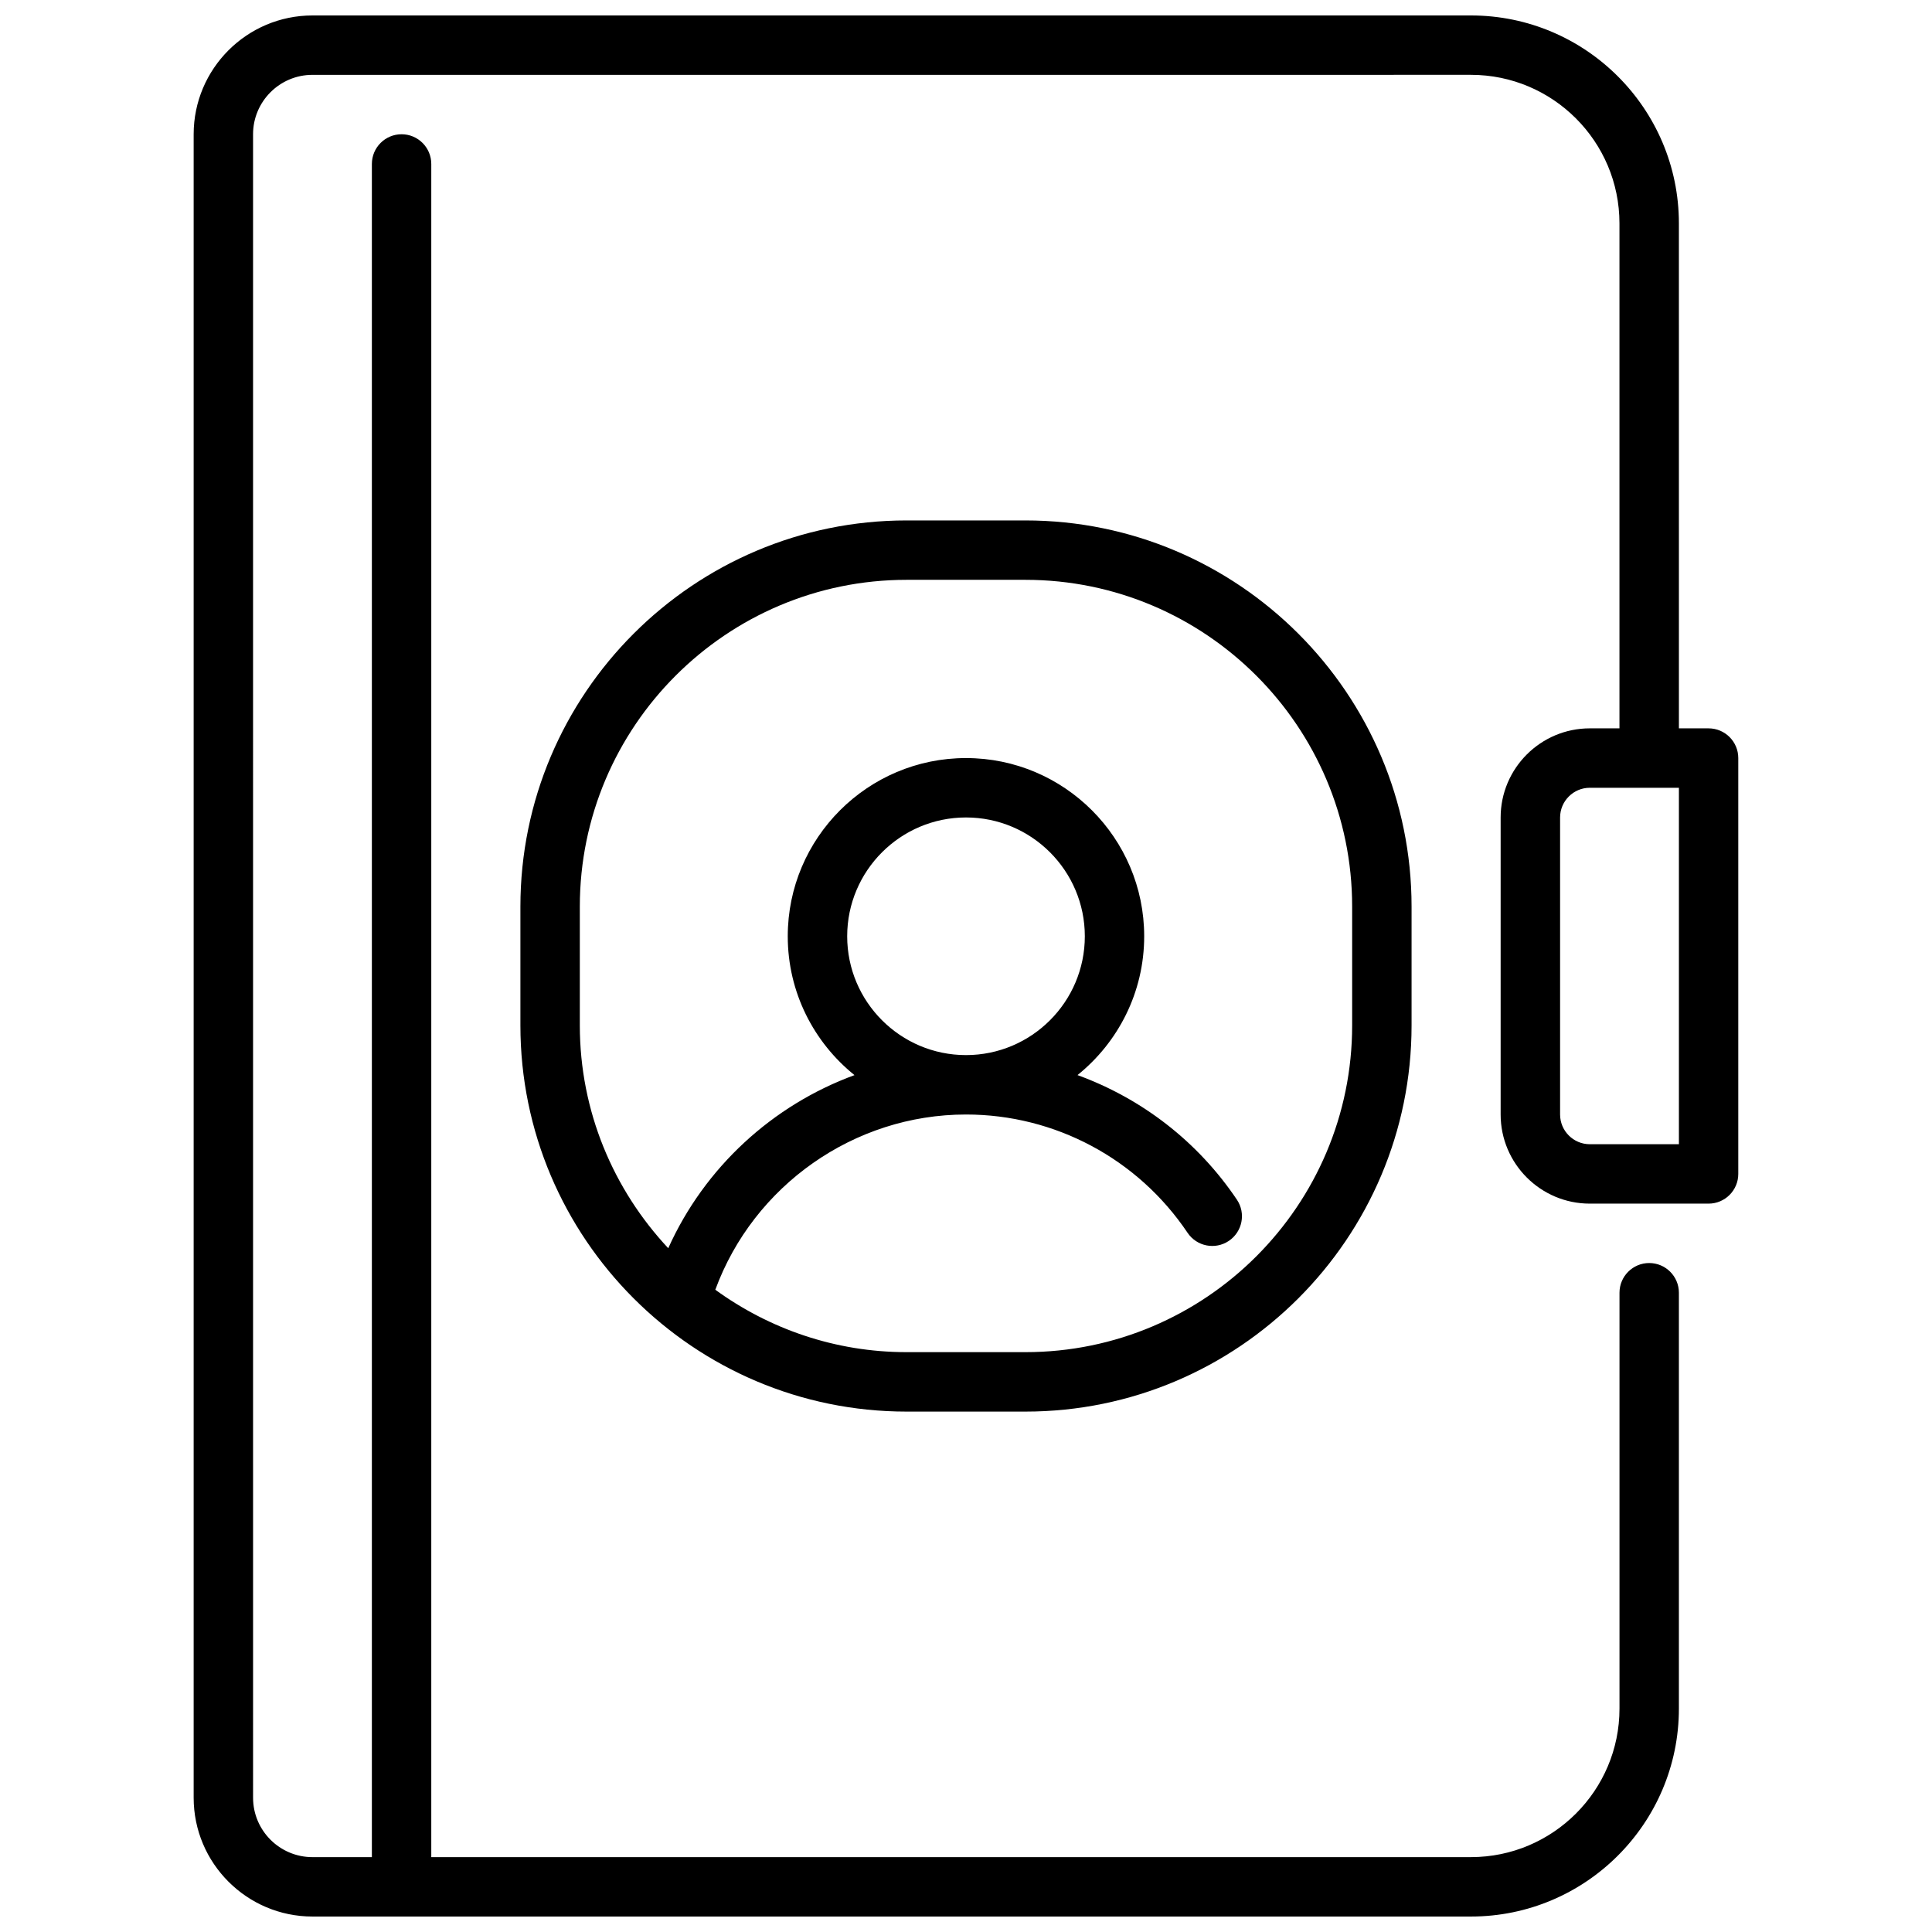
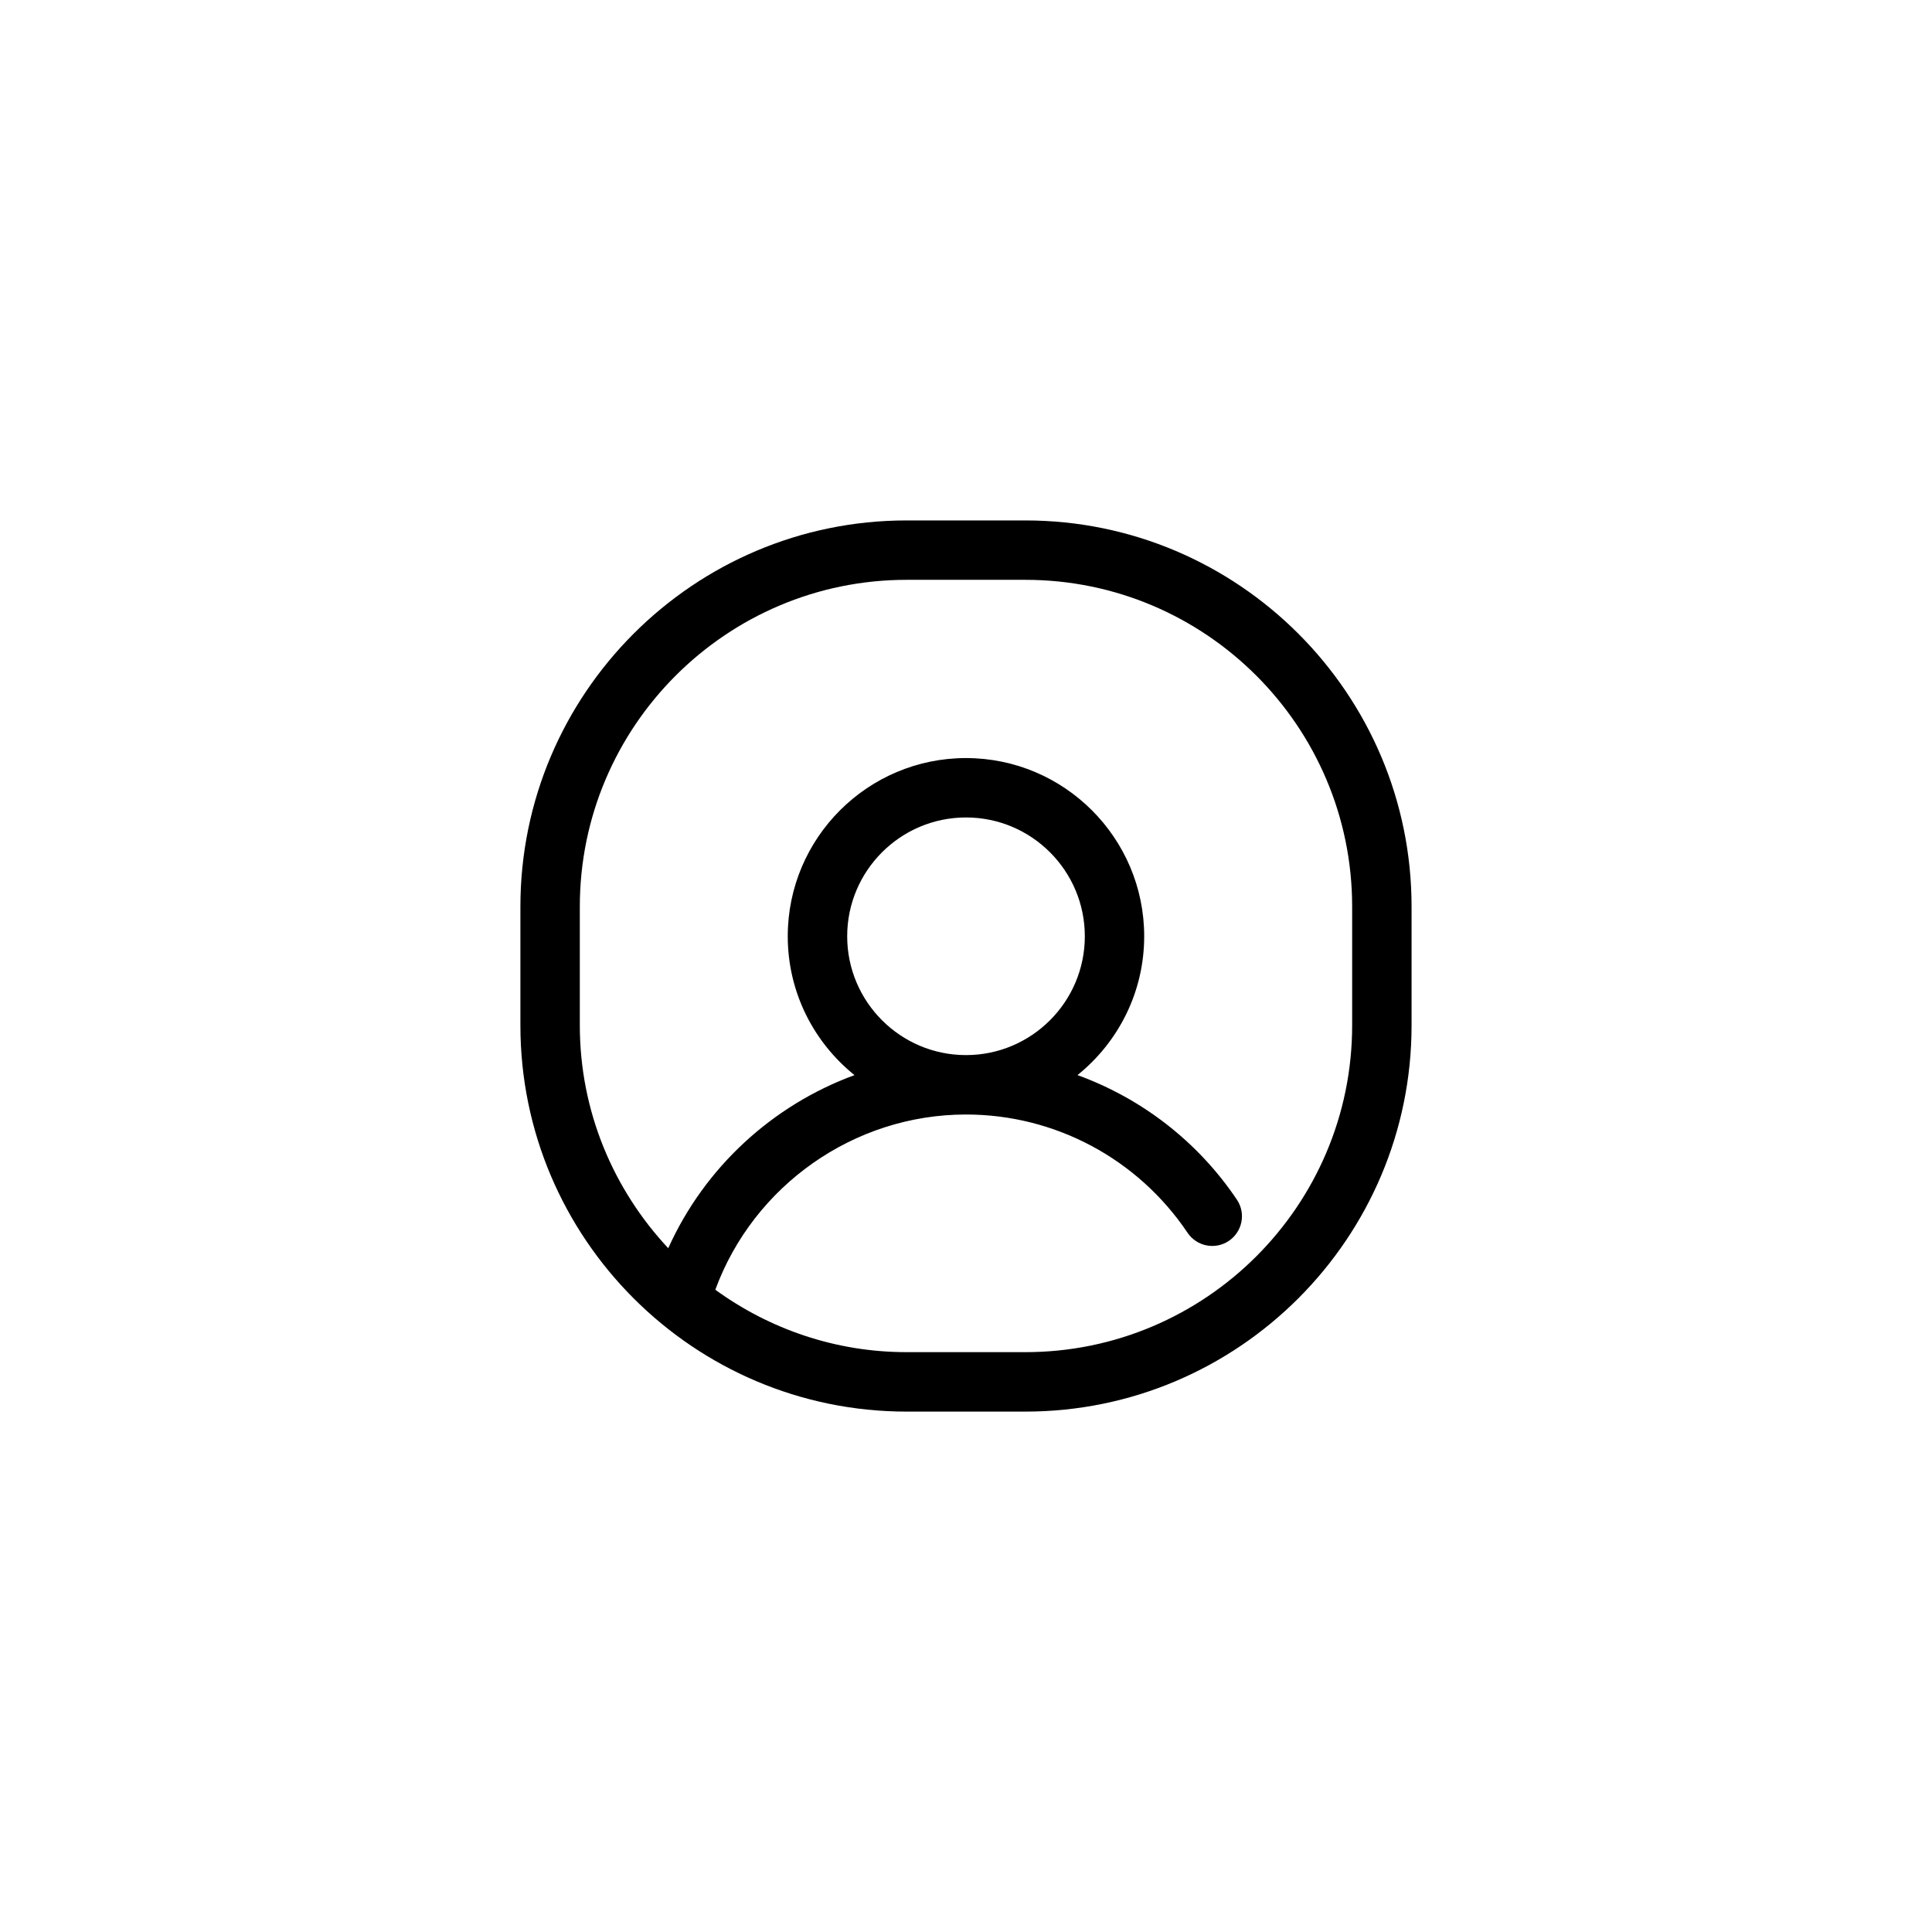
<svg xmlns="http://www.w3.org/2000/svg" width="800px" height="800px" version="1.1" viewBox="144 144 512 512">
  <defs>
    <clipPath id="a">
      <path d="m195 148.09h410v503.81h-410z" />
    </clipPath>
  </defs>
  <g clip-path="url(#a)">
-     <path d="m596.8 337.02h-7.871l-0.004-133.82c0-30.387-24.719-55.105-55.105-55.105h-307.01c-17.367 0-31.488 14.121-31.488 31.488v440.83c0 17.367 14.121 31.488 31.488 31.488h307.01c30.387 0 55.105-24.719 55.105-55.105v-110.21c0-4.344-3.527-7.871-7.871-7.871s-7.871 3.527-7.871 7.871v110.21c0 21.703-17.656 39.359-39.359 39.359l-275.53 0.004v-448.71c0-4.344-3.527-7.871-7.871-7.871s-7.871 3.527-7.871 7.871v448.71h-15.742c-8.684 0-15.742-7.062-15.742-15.742l-0.004-440.84c0-8.684 7.062-15.742 15.742-15.742l307.01-0.004c21.703 0 39.359 17.656 39.359 39.359v133.83h-7.871c-13.02 0-23.617 10.598-23.617 23.617v78.719c0 13.02 10.598 23.617 23.617 23.617h31.488c4.344 0 7.871-3.527 7.871-7.871v-110.21c0-4.344-3.527-7.871-7.871-7.871zm-7.871 110.21h-23.617c-4.336 0-7.871-3.535-7.871-7.871v-78.719c0-4.336 3.535-7.871 7.871-7.871h23.617v94.465z" />
-   </g>
+     </g>
  <path d="m415.74 281.92h-31.488c-56.426 0-102.34 45.91-102.34 102.34v31.488c0 56.426 45.91 102.34 102.34 102.34h31.488c56.426 0 102.34-45.91 102.34-102.34v-31.488c0-56.426-45.91-102.34-102.34-102.34zm86.594 133.82c0 47.742-38.848 86.594-86.594 86.594h-31.488c-18.941 0-36.426-6.18-50.688-16.539 10.141-27.59 36.723-46.438 66.434-46.438 23.578 0 45.531 11.723 58.727 31.355 2.434 3.606 7.312 4.566 10.926 2.141 3.606-2.434 4.566-7.32 2.141-10.926-10.398-15.469-25.277-26.836-42.242-33.016 10.762-8.668 17.672-21.922 17.672-36.785 0-26.047-21.184-47.23-47.23-47.23-26.047 0-47.23 21.184-47.23 47.23 0 14.871 6.918 28.133 17.688 36.793-21.703 7.957-39.707 24.418-49.359 45.871-14.484-15.484-23.434-36.219-23.434-59.047v-31.488c0-47.742 38.848-86.594 86.594-86.594h31.488c47.742 0 86.594 38.848 86.594 86.594v31.488zm-133.82-23.617c0-17.367 14.121-31.488 31.488-31.488s31.488 14.121 31.488 31.488-14.121 31.488-31.488 31.488-31.488-14.121-31.488-31.488z" />
</svg>